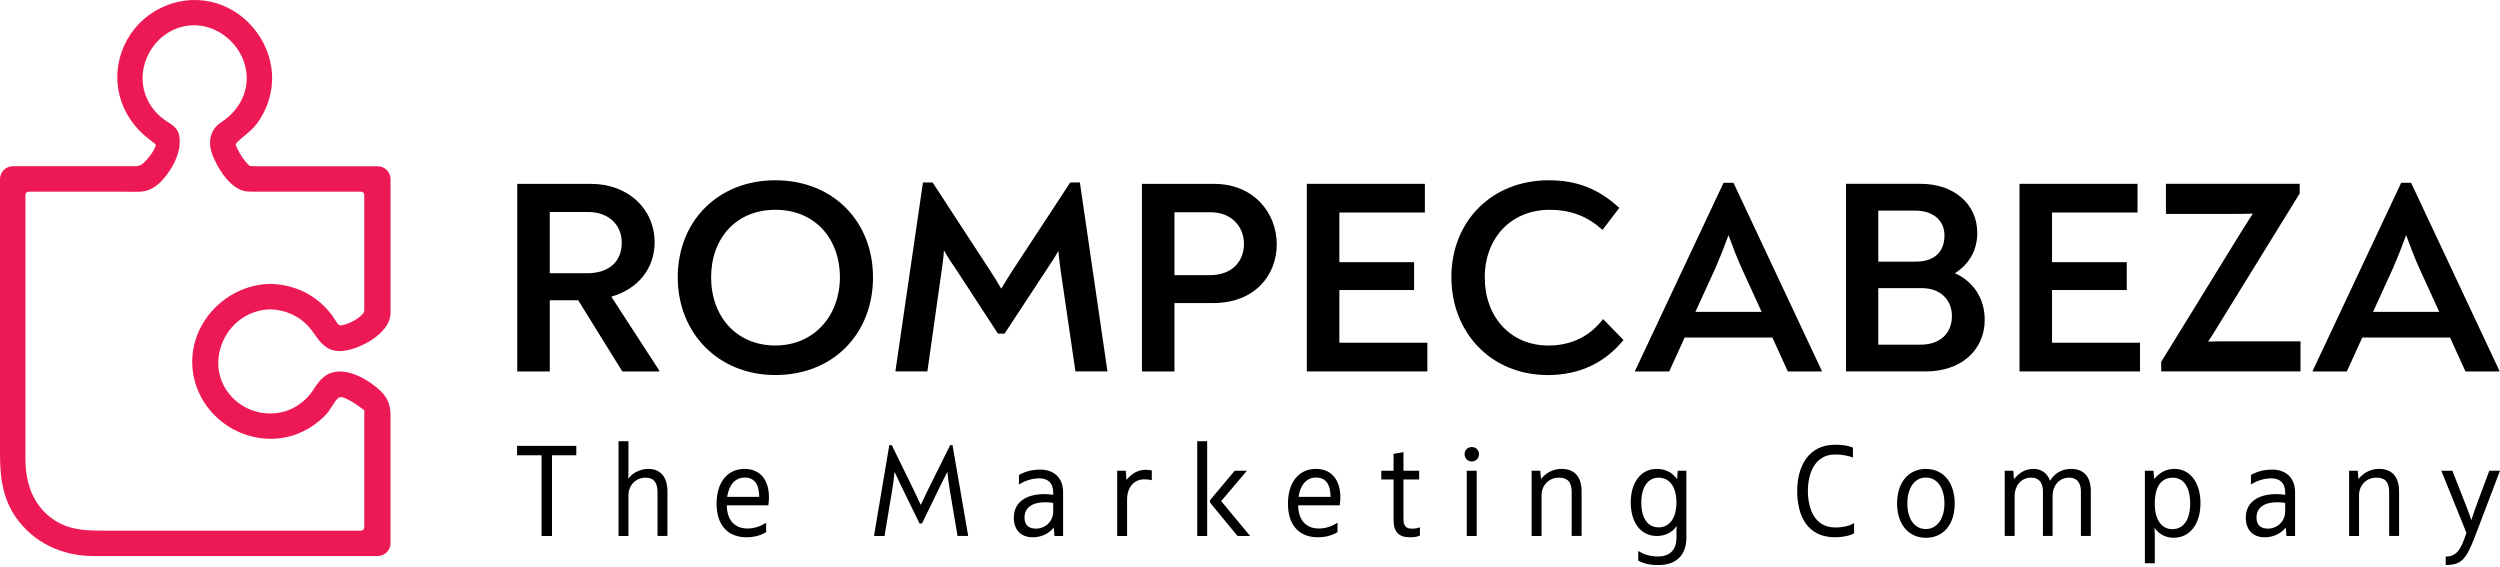
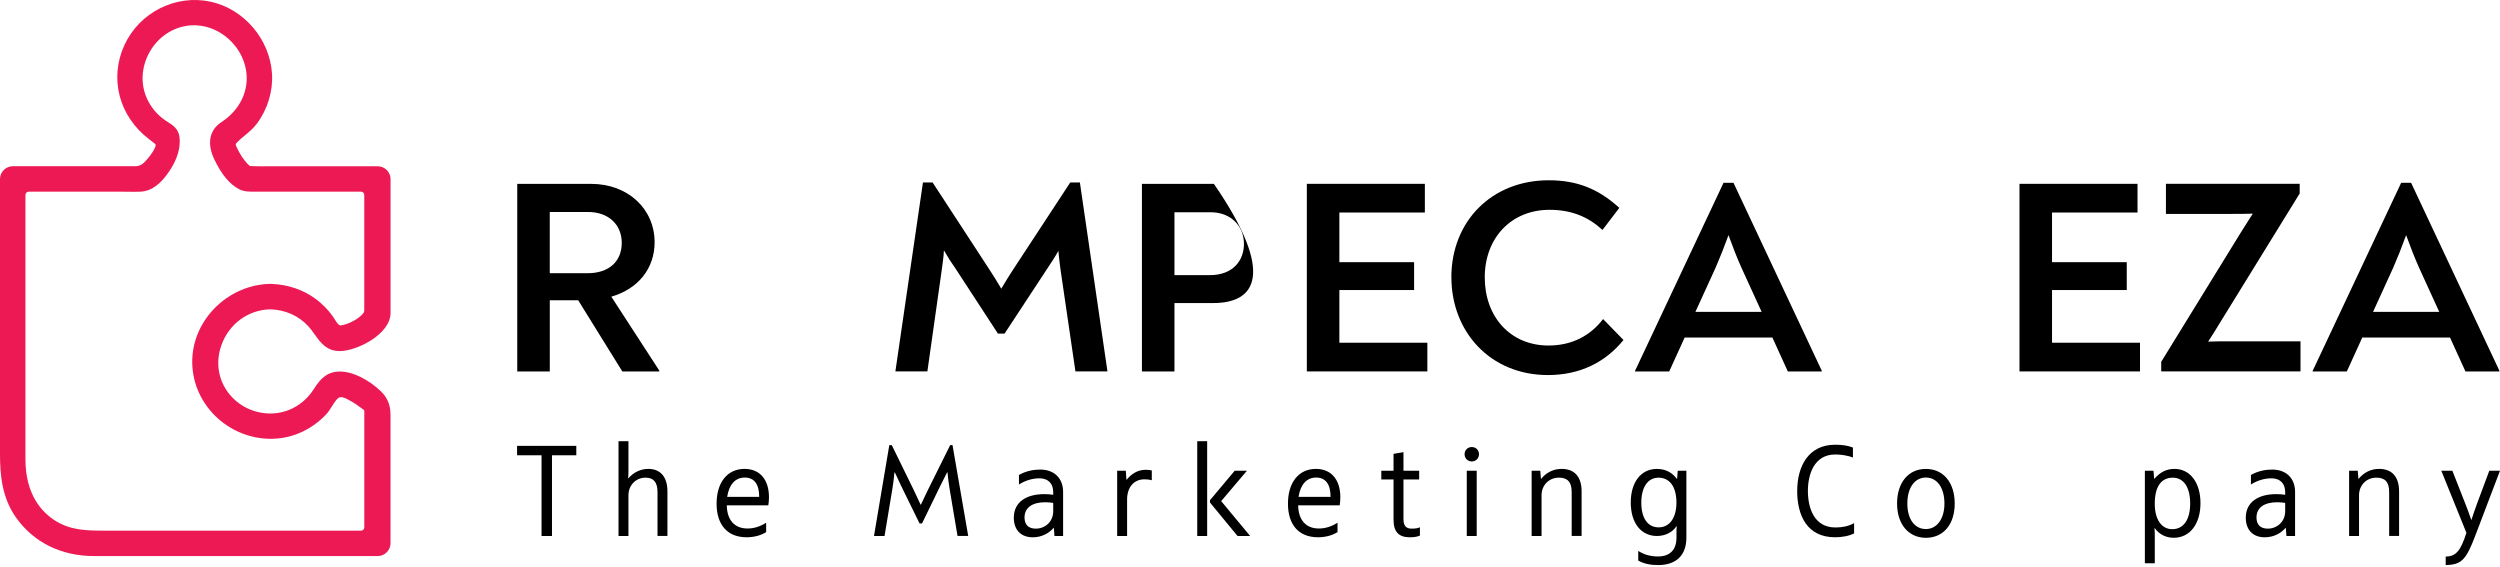
<svg xmlns="http://www.w3.org/2000/svg" width="600" height="136" viewBox="0 0 600 136" fill="none">
  <path d="M91.285 93.795C88.63 91.257 84.393 88.855 80.905 89.2C77.86 89.499 76.539 91.51 75.14 93.632C73.728 95.787 71.659 97.479 69.316 98.403C65.099 100.063 60.114 99.204 56.627 96.21C52.722 92.864 51.388 87.735 53.145 82.828C54.967 77.731 59.555 74.366 64.839 74.242C68.411 74.327 71.659 75.765 73.982 78.284C74.541 78.896 75.036 79.586 75.517 80.257C76.962 82.274 78.452 84.364 81.79 84.253C85.877 84.116 93.731 80.159 93.731 75.101V42.96C93.731 41.307 92.339 39.908 90.679 39.908H63.993C63.694 39.908 63.362 39.908 63.01 39.914C61.982 39.921 60.707 39.875 60.134 39.856C59.932 39.849 59.763 39.7 59.334 39.244C58.423 38.267 57.577 36.972 56.88 35.501C56.471 34.629 56.457 34.616 56.939 34.121C57.518 33.535 58.123 33.034 58.767 32.501C59.763 31.68 60.791 30.834 61.657 29.669C64.234 26.22 65.548 21.839 65.281 17.654C64.741 9.388 58.54 2.137 50.529 0.405C42.141 -1.404 33.448 2.983 29.849 10.839C26.198 18.819 28.554 27.866 35.712 33.353C35.914 33.51 36.103 33.659 36.324 33.828C36.565 34.017 36.838 34.239 37.189 34.505C37.365 34.649 37.456 34.766 37.241 35.3C36.662 36.731 35.602 37.949 34.632 38.958C34.029 39.587 33.304 39.899 32.459 39.895H3.052C1.399 39.895 0 41.294 0 42.947V108.876C0 114.018 0.469 119.44 3.865 124.237C8.076 130.18 14.707 133.454 22.541 133.454H90.673C92.326 133.454 93.725 132.054 93.725 130.401V99.627C93.725 97.167 92.996 95.416 91.285 93.782V93.795ZM40.078 41.873C41.679 39.732 43.501 36.438 43.072 32.891C42.831 30.919 41.53 30.086 40.267 29.279C40.033 29.129 39.799 28.979 39.558 28.81C37.931 27.684 36.565 26.141 35.608 24.338C33.773 20.889 33.76 16.808 35.569 13.13C37.378 9.459 40.762 6.875 44.614 6.231C48.356 5.599 52.189 6.823 55.117 9.583C58.039 12.336 59.548 16.228 59.145 19.997C58.748 23.72 56.607 27.033 53.119 29.324C50.276 31.192 49.638 34.395 51.369 38.105C53.087 41.782 55.104 44.23 57.355 45.388C58.579 46.013 59.796 46.007 60.98 46C61.117 46 61.26 46 61.397 46H86.645C87.074 46 87.426 46.352 87.426 46.781V74.392C87.426 74.548 87.406 74.698 87.374 74.828C87.367 74.854 87.361 74.874 87.361 74.887C86.56 76.332 83.606 77.887 81.829 78.096C81.309 78.154 80.899 77.549 80.32 76.618C80.144 76.338 79.968 76.052 79.78 75.791C78.634 74.229 77.339 72.921 75.823 71.788C72.823 69.549 69.14 68.287 65.158 68.137C65.047 68.13 64.936 68.124 64.826 68.13C64.715 68.13 64.605 68.13 64.494 68.137C59.21 68.345 54.16 70.812 50.646 74.906C47.237 78.883 45.675 83.843 46.254 88.887C46.827 93.893 49.553 98.52 53.731 101.593C57.974 104.717 63.297 105.954 68.346 104.997C70.799 104.528 73.194 103.506 75.277 102.042C76.448 101.215 77.469 100.33 78.322 99.399C78.862 98.807 79.292 98.13 79.702 97.472C80.105 96.828 80.489 96.223 80.951 95.735C81.68 94.967 82.532 95.318 84.166 96.242C84.302 96.32 84.432 96.399 84.569 96.47C85.116 96.77 85.636 97.154 86.183 97.557C86.469 97.772 86.769 97.987 87.068 98.195C87.367 98.397 87.413 98.475 87.419 98.481C87.426 98.507 87.432 98.579 87.432 98.696V126.574C87.432 127.003 87.081 127.355 86.651 127.355H25.359C21.123 127.355 17.121 127.348 13.392 125.051C10.067 123 6.104 118.757 6.104 110.184V46.788C6.104 46.358 6.455 46.007 6.885 46.007H29.55C29.992 46.007 30.441 46.013 30.89 46.02C31.795 46.033 32.719 46.046 33.643 46.007C36.714 45.87 38.699 43.722 40.078 41.873Z" fill="#ED1954" />
  <path d="M158.225 88.945V89.147H149.356L138.769 72.068H131.949V89.147H124.14V44.125H141.814C150.749 44.125 157.106 50.152 157.106 58.158C157.106 64.446 153.137 69.347 146.714 71.202L158.232 88.945H158.225ZM141.014 65.572C146.174 65.572 149.219 62.727 149.219 58.288C149.219 53.849 145.979 50.875 141.144 50.875H131.942V65.572H141.014Z" fill="black" />
-   <path d="M162.657 66.568C162.657 53.062 172.32 43.266 186.09 43.266C199.859 43.266 209.522 53.062 209.522 66.568C209.522 80.074 199.989 90.007 186.09 90.007C172.19 90.007 162.657 79.742 162.657 66.568ZM201.577 66.568C201.577 57.234 195.551 50.348 186.09 50.348C176.628 50.348 170.667 57.234 170.667 66.568C170.667 75.902 176.693 82.918 186.09 82.918C195.486 82.918 201.577 75.635 201.577 66.568Z" fill="black" />
  <path d="M265.785 89.141H258.106L254.534 64.778C254.332 63.19 254.137 61.732 254.007 60.209C253.213 61.667 252.289 63.053 251.358 64.446L241.096 80.068H239.508L229.318 64.446C228.322 63.053 227.398 61.602 226.539 60.079C226.474 61.797 226.207 63.255 226.012 64.843L222.57 89.141H214.891L221.509 43.794H223.826L237.393 64.583C238.389 66.106 239.378 67.694 240.309 69.282C241.233 67.694 242.228 66.106 243.224 64.583L256.857 43.794H259.173L265.791 89.141H265.785Z" fill="black" />
-   <path d="M274.056 44.125H291.333C300.996 44.125 306.423 51.207 306.423 58.627C306.423 66.047 301.126 72.732 291.202 72.732H281.871V89.154H274.062V44.132L274.056 44.125ZM290.343 66.034C296.037 66.034 298.549 62.395 298.549 58.555C298.549 54.318 295.504 50.94 290.539 50.94H281.871V66.034H290.343Z" fill="black" />
+   <path d="M274.056 44.125H291.333C306.423 66.047 301.126 72.732 291.202 72.732H281.871V89.154H274.062V44.132L274.056 44.125ZM290.343 66.034C296.037 66.034 298.549 62.395 298.549 58.555C298.549 54.318 295.504 50.94 290.539 50.94H281.871V66.034H290.343Z" fill="black" />
  <path d="M342.565 82.254V89.141H313.64V44.119H341.966V51.005H321.448V62.923H339.383V69.608H321.448V82.254H342.565Z" fill="black" />
  <path d="M348.324 66.568C348.324 53.062 358.052 43.266 371.691 43.266C378.511 43.266 383.606 45.316 388.636 49.886L384.602 55.184C381.361 52.203 377.385 50.354 371.893 50.354C362.692 50.354 356.341 57.104 356.341 66.575C356.341 76.045 362.497 82.925 371.633 82.925C377.392 82.925 381.758 80.478 384.739 76.572L389.639 81.604C385.272 86.967 379.181 90.013 371.503 90.013C357.603 90.013 348.337 79.553 348.337 66.575L348.324 66.568Z" fill="black" />
  <path d="M437.22 88.945V89.147H429.079L425.37 81.005H404.319L400.61 89.147H392.404V89.017L413.65 43.865H416.032L437.213 88.952L437.22 88.945ZM411.802 64.114L406.902 74.841H422.786L417.886 64.114C416.826 61.732 415.902 59.349 414.841 56.433C413.78 59.349 412.856 61.667 411.796 64.114H411.802Z" fill="black" />
-   <path d="M476.335 76.696C476.335 84.174 470.511 89.141 462.241 89.141H443.044V44.119H460.978C468.852 44.119 474.546 48.883 474.546 55.906C474.546 60.209 472.431 63.522 469.184 65.572C473.485 67.492 476.329 71.528 476.329 76.696H476.335ZM450.788 62.793H459.787C464.225 62.793 466.672 60.475 466.672 56.505C466.672 52.795 463.828 50.55 459.657 50.55H450.788V62.799V62.793ZM468.461 75.902C468.461 71.794 465.546 69.152 461.245 69.152H450.788V82.723H460.978C465.416 82.723 468.455 80.139 468.455 75.902H468.461Z" fill="black" />
  <path d="M513.603 82.254V89.141H484.678V44.119H513.004V51.005H492.487V62.923H510.421V69.608H492.487V82.254H513.603Z" fill="black" />
  <path d="M518.698 86.824L537.693 55.971C538.688 54.448 539.612 52.86 540.673 51.272C539.02 51.337 537.432 51.337 535.773 51.337H519.824V44.119H551.924V46.436L532.532 77.88C531.739 79.202 530.88 80.595 529.949 81.987C531.472 81.922 532.864 81.922 534.25 81.922H552.119V89.141H518.691V86.824H518.698Z" fill="black" />
  <path d="M599.851 88.945V89.147H591.71L588.001 81.005H566.95L563.24 89.147H555.035V89.017L576.281 43.865H578.663L599.844 88.952L599.851 88.945ZM574.433 64.114L569.533 74.841H585.417L580.517 64.114C579.457 61.732 578.533 59.349 577.472 56.433C576.411 59.349 575.487 61.667 574.426 64.114H574.433Z" fill="black" />
  <path d="M138.313 109.266H132.476V128.637H129.971V109.266H124.101V107.008H138.313V109.266Z" fill="black" />
  <path d="M148.445 105.895H150.827V112.319C150.827 113.152 150.827 113.96 150.768 114.793H150.827C151.972 113.4 153.761 112.534 155.583 112.534C158.395 112.534 160.184 114.324 160.184 117.943V128.631H157.802V118.067C157.802 115.658 156.781 114.636 154.933 114.636C152.551 114.636 150.827 116.524 150.827 118.841V128.637H148.445V105.895Z" fill="black" />
  <path d="M184.404 121.282H174.429C174.487 124.836 176.316 126.841 179.4 126.841C180.975 126.841 182.491 126.346 183.877 125.448V127.706C182.55 128.54 180.91 128.943 179.179 128.943C174.578 128.943 171.982 125.949 171.982 120.879C171.982 115.808 174.546 112.534 178.684 112.534C182.394 112.534 184.554 115.131 184.554 119.362C184.554 119.98 184.495 120.599 184.398 121.276L184.404 121.282ZM174.52 119.245H182.211C182.211 116.218 181.008 114.611 178.75 114.611C176.491 114.611 174.982 116.251 174.52 119.245Z" fill="black" />
  <path d="M213.44 106.826H214.026L219.31 117.637C219.863 118.783 220.39 119.896 220.949 121.126H221.008C221.561 119.922 222.121 118.776 222.706 117.572L228.049 106.819H228.602L232.37 128.631H229.806L227.893 117.26C227.678 115.964 227.522 114.695 227.398 113.367H227.307C226.78 114.389 226.162 115.626 225.7 116.55L221.281 125.637H220.696L216.277 116.615C215.75 115.535 215.256 114.454 214.761 113.374H214.67C214.546 114.669 214.39 115.997 214.175 117.299L212.288 128.637H209.757L213.433 106.826H213.44Z" fill="black" />
  <path d="M255.145 118.073V128.637H253.076L252.92 126.691H252.861C251.781 127.96 250.05 128.95 247.857 128.95C245.013 128.95 243.315 127.16 243.315 124.25C243.315 120.416 246.432 118.594 250.577 118.594C251.351 118.594 252.028 118.626 252.77 118.75V118.099C252.77 116.153 251.657 114.793 249.464 114.793C247.798 114.793 246.068 115.32 244.551 116.277V113.992C246.25 113.035 248.013 112.697 249.647 112.697C253.043 112.697 255.145 114.799 255.145 118.073ZM252.77 122.675V120.696C252.217 120.605 251.534 120.54 250.857 120.54C247.707 120.54 245.885 121.868 245.885 124.185C245.885 125.793 246.686 126.873 248.605 126.873C250.798 126.873 252.777 125.233 252.777 122.668L252.77 122.675Z" fill="black" />
  <path d="M268.121 112.97H270.19L270.347 115.131H270.405C271.485 113.803 272.969 112.749 274.947 112.749C275.533 112.749 275.969 112.808 276.431 112.905V115.255C275.878 115.099 275.351 115.04 274.641 115.04C272.136 115.04 270.503 116.954 270.503 119.863V128.637H268.121V112.97Z" fill="black" />
  <path d="M287.337 105.895H289.719V128.637H287.337V105.895ZM290.395 120.605V120.052L296.324 112.977H299.258L293.083 120.267L300.033 128.637H297.007L290.395 120.605Z" fill="black" />
  <path d="M321.533 121.282H311.557C311.616 124.836 313.444 126.841 316.529 126.841C318.103 126.841 319.62 126.346 321.006 125.448V127.706C319.678 128.54 318.038 128.943 316.307 128.943C311.707 128.943 309.11 125.949 309.11 120.879C309.11 115.808 311.674 112.534 315.813 112.534C319.522 112.534 321.682 115.131 321.682 119.362C321.682 119.98 321.624 120.599 321.526 121.276L321.533 121.282ZM311.648 119.245H319.34C319.34 116.218 318.136 114.611 315.878 114.611C313.62 114.611 312.11 116.251 311.648 119.245Z" fill="black" />
  <path d="M340.782 126.535V128.546C340.105 128.826 339.363 128.95 338.374 128.95C335.686 128.95 334.45 127.622 334.45 124.745V115.073H331.515V112.97H334.45V108.922L336.832 108.518V112.97H340.599V115.073H336.832V124.589C336.832 126.164 337.45 126.873 338.777 126.873C339.675 126.873 340.32 126.782 340.788 126.535H340.782Z" fill="black" />
  <path d="M351.499 109.019C351.499 108.03 352.241 107.288 353.23 107.288C354.219 107.288 354.961 108.03 354.961 109.019C354.961 110.009 354.187 110.751 353.23 110.751C352.273 110.751 351.499 110.009 351.499 109.019ZM352.026 112.97H354.408V128.637H352.026V112.97Z" fill="black" />
  <path d="M367.598 112.97H369.668L369.824 114.916H369.882C371.086 113.432 372.785 112.534 374.795 112.534C377.789 112.534 379.585 114.324 379.585 117.943V128.631H377.203V118.067C377.203 115.658 376.181 114.637 374.145 114.637C371.672 114.637 369.973 116.524 369.973 118.841V128.637H367.592V112.97H367.598Z" fill="black" />
  <path d="M393.178 134.541V132.223C394.571 133.089 396.022 133.551 397.935 133.551C400.655 133.551 402.354 132.067 402.354 129.041V127.928C402.354 127.374 402.354 126.88 402.412 126.287H402.354C401.397 127.771 399.634 128.637 397.655 128.637C393.888 128.637 391.382 125.545 391.382 120.605C391.382 115.665 393.888 112.541 397.623 112.541C399.783 112.541 401.299 113.406 402.445 114.923H402.503L402.66 112.977H404.729V129.041C404.729 133.213 402.347 135.621 397.935 135.621C396.204 135.621 394.538 135.315 393.178 134.541ZM402.347 120.638C402.347 116.901 400.772 114.643 398.052 114.643C395.488 114.643 393.914 116.901 393.914 120.638C393.914 124.374 395.456 126.567 398.085 126.567C400.714 126.567 402.347 124.25 402.347 120.638Z" fill="black" />
  <path d="M431.331 117.826C431.331 111.955 433.986 106.734 440.441 106.734C442.204 106.734 443.499 106.949 444.703 107.411V109.82C443.343 109.266 441.71 109.078 440.441 109.078C435.404 109.078 433.895 113.836 433.895 117.819C433.895 121.802 435.313 126.593 440.506 126.593C442.172 126.593 443.721 126.287 444.983 125.545V128.018C443.688 128.669 442.016 128.943 440.408 128.943C433.706 128.943 431.324 123.723 431.324 117.819L431.331 117.826Z" fill="black" />
  <path d="M455.297 120.852C455.297 115.815 458.017 112.541 462.214 112.541C466.411 112.541 469.131 115.815 469.131 120.852C469.131 125.89 466.385 129.073 462.214 129.073C458.043 129.073 455.297 125.799 455.297 120.852ZM466.665 120.852C466.665 117.051 464.902 114.61 462.214 114.61C459.527 114.61 457.763 117.051 457.763 120.852C457.763 124.654 459.553 126.971 462.214 126.971C464.876 126.971 466.665 124.497 466.665 120.852Z" fill="black" />
-   <path d="M481.125 112.97H483.194L483.35 114.916H483.415C484.586 113.497 486.07 112.534 487.99 112.534C489.753 112.534 491.204 113.335 492.005 115.313H492.07C493.117 113.55 494.94 112.534 496.983 112.534C500.197 112.534 501.798 114.448 501.798 117.911V128.631H499.417V118.002C499.417 116.361 498.863 114.637 496.547 114.637C494.107 114.637 492.623 116.706 492.623 118.991V128.631H490.306V118.002C490.306 116.361 489.753 114.637 487.437 114.637C484.996 114.637 483.513 116.706 483.513 118.991V128.631H481.131V112.964L481.125 112.97Z" fill="black" />
  <path d="M514.768 112.97H516.837L516.993 114.916H517.052C518.412 113.309 519.986 112.534 521.874 112.534C525.609 112.534 528.114 115.808 528.114 120.755C528.114 125.702 525.609 129.067 521.691 129.067C519.804 129.067 518.138 128.201 517.149 126.75H517.084C517.149 127.798 517.149 128.169 517.149 128.637V135.185H514.768V112.97ZM525.641 120.853C525.641 116.96 524.099 114.643 521.47 114.643C518.659 114.643 517.143 116.837 517.143 120.885C517.143 124.654 518.75 127.003 521.346 127.003C524.093 127.003 525.641 124.654 525.641 120.853Z" fill="black" />
  <path d="M550.818 118.073V128.637H548.749L548.593 126.691H548.534C547.454 127.96 545.723 128.95 543.53 128.95C540.686 128.95 538.988 127.16 538.988 124.25C538.988 120.416 542.105 118.594 546.25 118.594C547.024 118.594 547.701 118.626 548.443 118.75V118.099C548.443 116.153 547.33 114.793 545.137 114.793C543.471 114.793 541.74 115.32 540.224 116.277V113.992C541.923 113.035 543.686 112.697 545.319 112.697C548.716 112.697 550.818 114.799 550.818 118.073ZM548.443 122.675V120.696C547.89 120.605 547.207 120.54 546.53 120.54C543.38 120.54 541.558 121.868 541.558 124.185C541.558 125.793 542.359 126.873 544.278 126.873C546.471 126.873 548.449 125.233 548.449 122.668L548.443 122.675Z" fill="black" />
  <path d="M563.794 112.97H565.863L566.019 114.916H566.078C567.282 113.432 568.98 112.534 570.991 112.534C573.984 112.534 575.78 114.324 575.78 117.943V128.631H573.398V118.067C573.398 115.658 572.377 114.637 570.34 114.637C567.867 114.637 566.169 116.524 566.169 118.841V128.637H563.787V112.97H563.794Z" fill="black" />
  <path d="M600 112.97L594.072 128.546C591.847 134.417 590.734 135.53 586.966 135.621V133.584C589.348 133.551 590.552 132.289 591.938 127.869L585.912 112.977H588.567L591.749 121.074C592.12 121.998 592.458 122.929 593.109 124.784H593.142C593.695 123.085 594.066 122.037 594.437 121.015L597.43 112.983H599.994L600 112.97Z" fill="black" />
</svg>